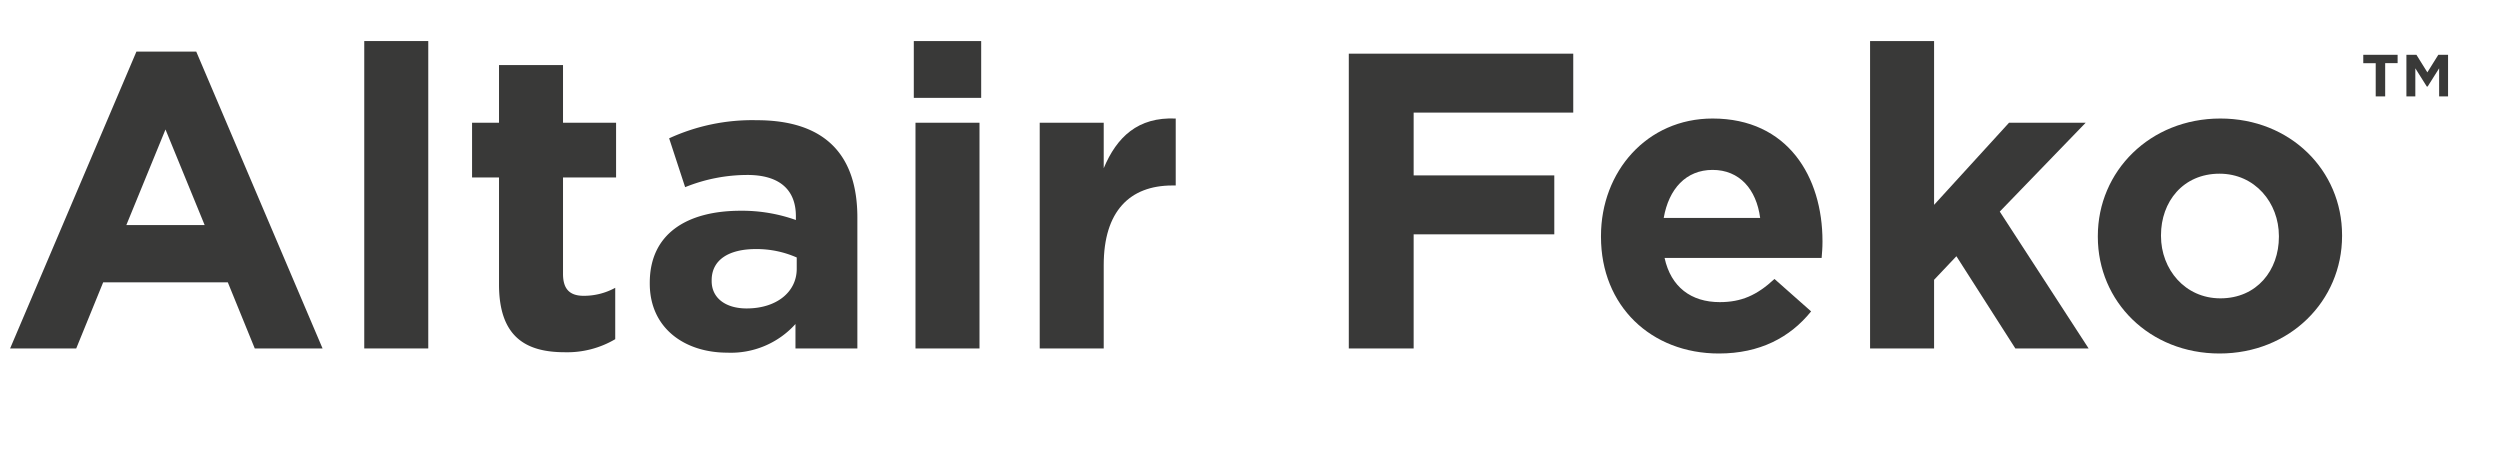
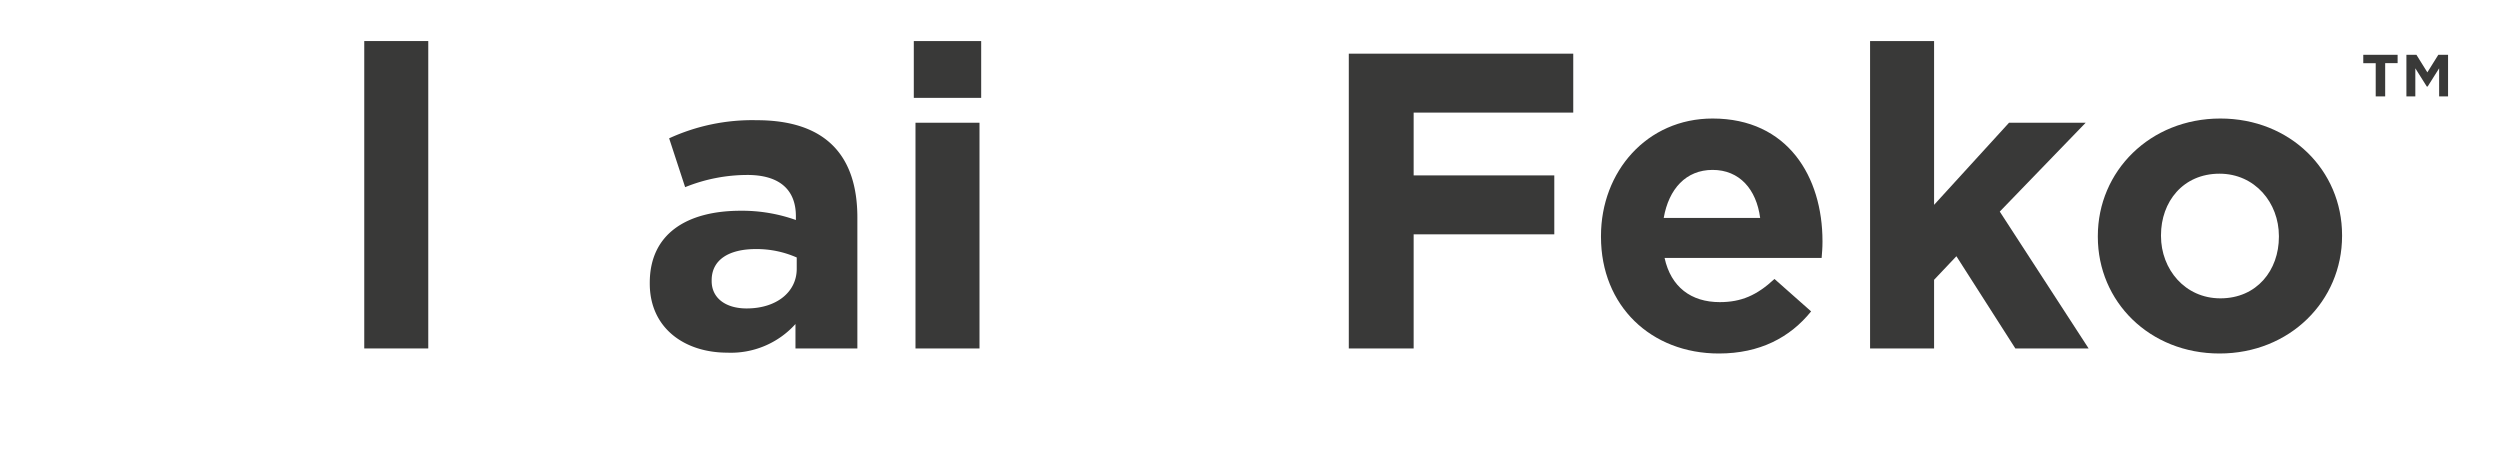
<svg xmlns="http://www.w3.org/2000/svg" id="Color" viewBox="0 0 431.111 77.88">
  <defs>
    <style>
      .cls-1 {
        fill: #393938;
      }
    </style>
  </defs>
  <title>logo_Feko</title>
  <g>
-     <path class="cls-1" d="M43.933,60.088,39.286,48.688H17.791L13.144,60.088H1.743L23.528,8.894H33.839L55.625,60.088Zm-15.395-37.761L21.785,38.812H35.291Z" />
    <path class="cls-1" d="M62.814,60.088V7.078h11.038V60.088Z" />
-     <path class="cls-1" d="M97.379,60.741c-6.753,0-11.328-2.687-11.328-11.691V30.605H81.404V21.165h4.647V11.217h11.038V21.165h9.15v9.44h-9.15V47.234c0,2.542,1.089,3.776,3.558,3.776a11.219,11.219,0,0,0,5.446-1.38v8.859A16.27,16.27,0,0,1,97.379,60.741Z" />
    <path class="cls-1" d="M137.174,60.088V55.876a14.966,14.966,0,0,1-11.764,4.938c-7.334,0-13.361-4.212-13.361-11.909v-.145c0-8.496,6.463-12.418,15.685-12.418a27.672,27.672,0,0,1,9.513,1.598v-.653c0-4.574-2.832-7.116-8.351-7.116A28.64,28.64,0,0,0,118.148,32.275l-2.759-8.423a34.33,34.33,0,0,1,15.104-3.123c12.055,0,17.355,6.245,17.355,16.774v22.584Zm.218-15.686a17.12,17.12,0,0,0-7.044-1.452c-4.72,0-7.625,1.889-7.625,5.374v.145c0,2.978,2.469,4.721,6.027,4.721,5.156,0,8.642-2.832,8.642-6.826Z" />
    <path class="cls-1" d="M157.58,16.881V7.078h11.619v9.803Zm.291,43.207V21.165h11.038V60.088Z" />
-     <path class="cls-1" d="M202.166,31.985c-7.334,0-11.836,4.43-11.836,13.725V60.088H179.292V21.165h11.038v7.843c2.251-5.373,5.882-8.859,12.417-8.568v11.546Z" />
    <path class="cls-1" d="M243.776,19.423V30.242h24.254v10.167H243.776V60.088H232.593V9.256h38.705v10.167Z" />
    <path class="cls-1" d="M314.132,44.476H287.046c1.089,5.011,4.575,7.624,9.513,7.624,3.704,0,6.39-1.161,9.44-3.993l6.318,5.591C308.686,58.2,303.457,60.959,296.413,60.959c-11.691,0-20.333-8.205-20.333-20.114v-.146c0-11.11,7.916-20.26,19.244-20.26,12.998,0,18.953,10.094,18.953,21.131v.146C314.277,42.805,314.205,43.459,314.132,44.476ZM295.324,29.299c-4.575,0-7.552,3.268-8.424,8.278h16.629C302.876,32.639,299.972,29.299,295.324,29.299Z" />
    <path class="cls-1" d="M347.536,60.088l-10.166-15.903L333.521,48.251V60.088H322.483V7.078h11.038V35.325L346.447,21.165h13.216L344.85,36.487,360.171,60.088Z" />
    <path class="cls-1" d="M382.745,60.959c-12.055,0-20.986-8.932-20.986-20.114v-.146c0-11.183,9.005-20.26,21.132-20.26,12.054,0,20.986,8.932,20.986,20.114v.146C403.877,51.882,394.872,60.959,382.745,60.959Zm10.239-20.26c0-5.736-4.14-10.747-10.239-10.747-6.317,0-10.094,4.865-10.094,10.602v.146c0,5.736,4.139,10.747,10.239,10.747,6.317,0,10.094-4.865,10.094-10.602Z" />
    <path class="cls-1" d="M411.311,16.628h-1.633V10.893H407.533V9.447h5.922v1.445h-2.145Zm7.32-1.702h-.14l-1.981-3.147v4.85H414.971V9.447h1.726l1.888,3.03,1.889-3.03h1.679v7.181h-1.538V11.778Z" />
  </g>
</svg>